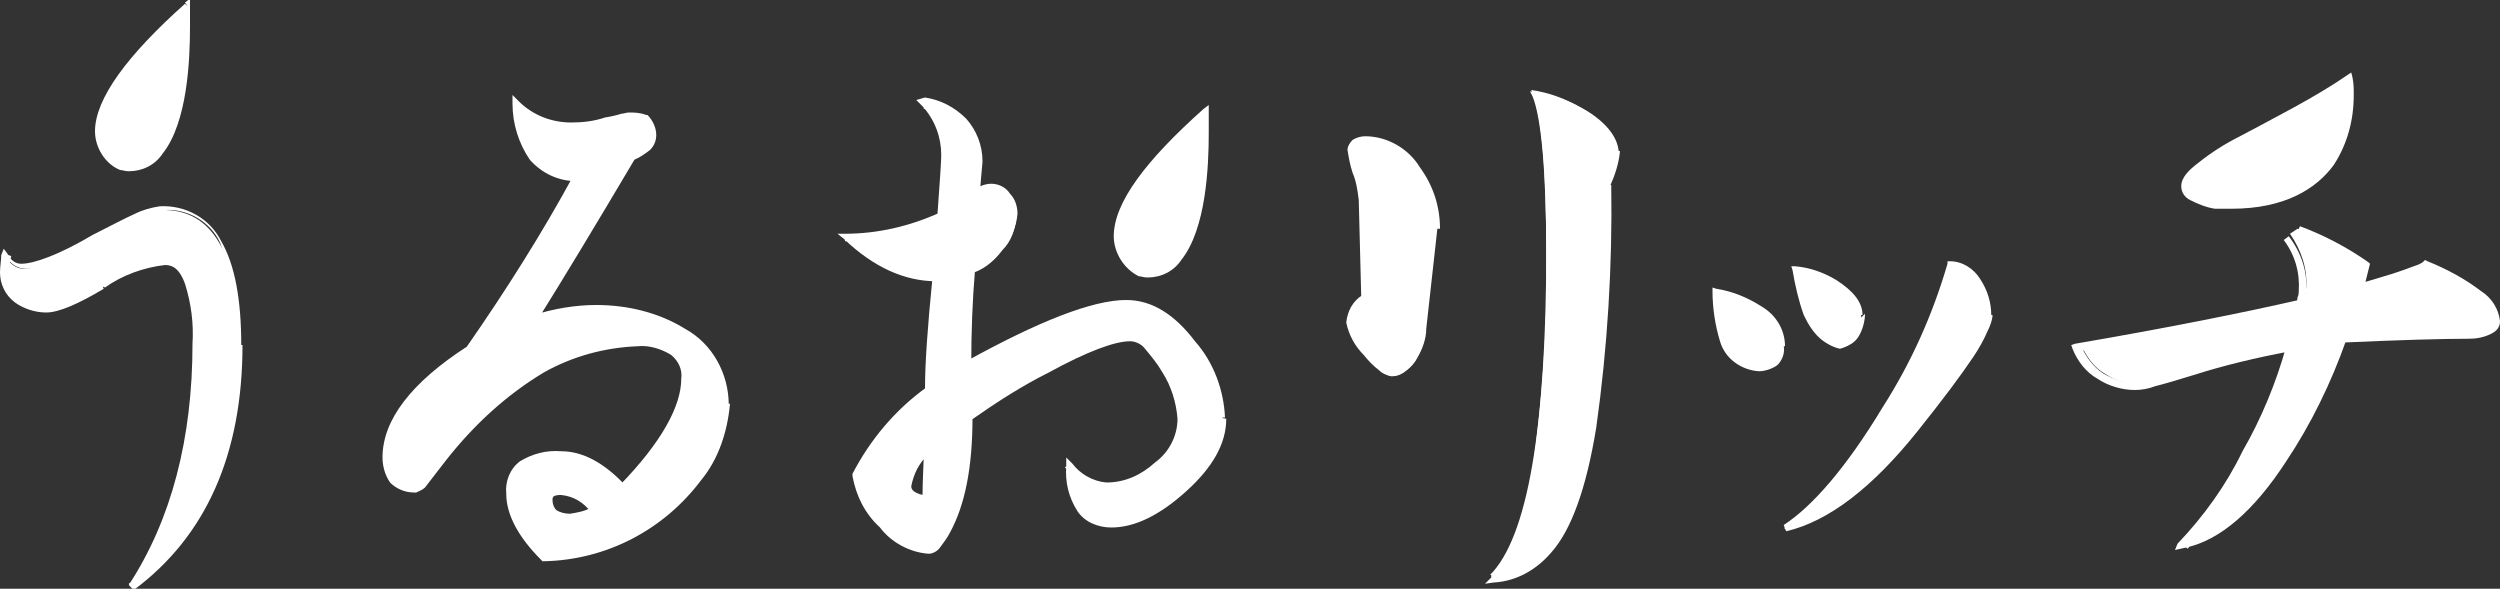
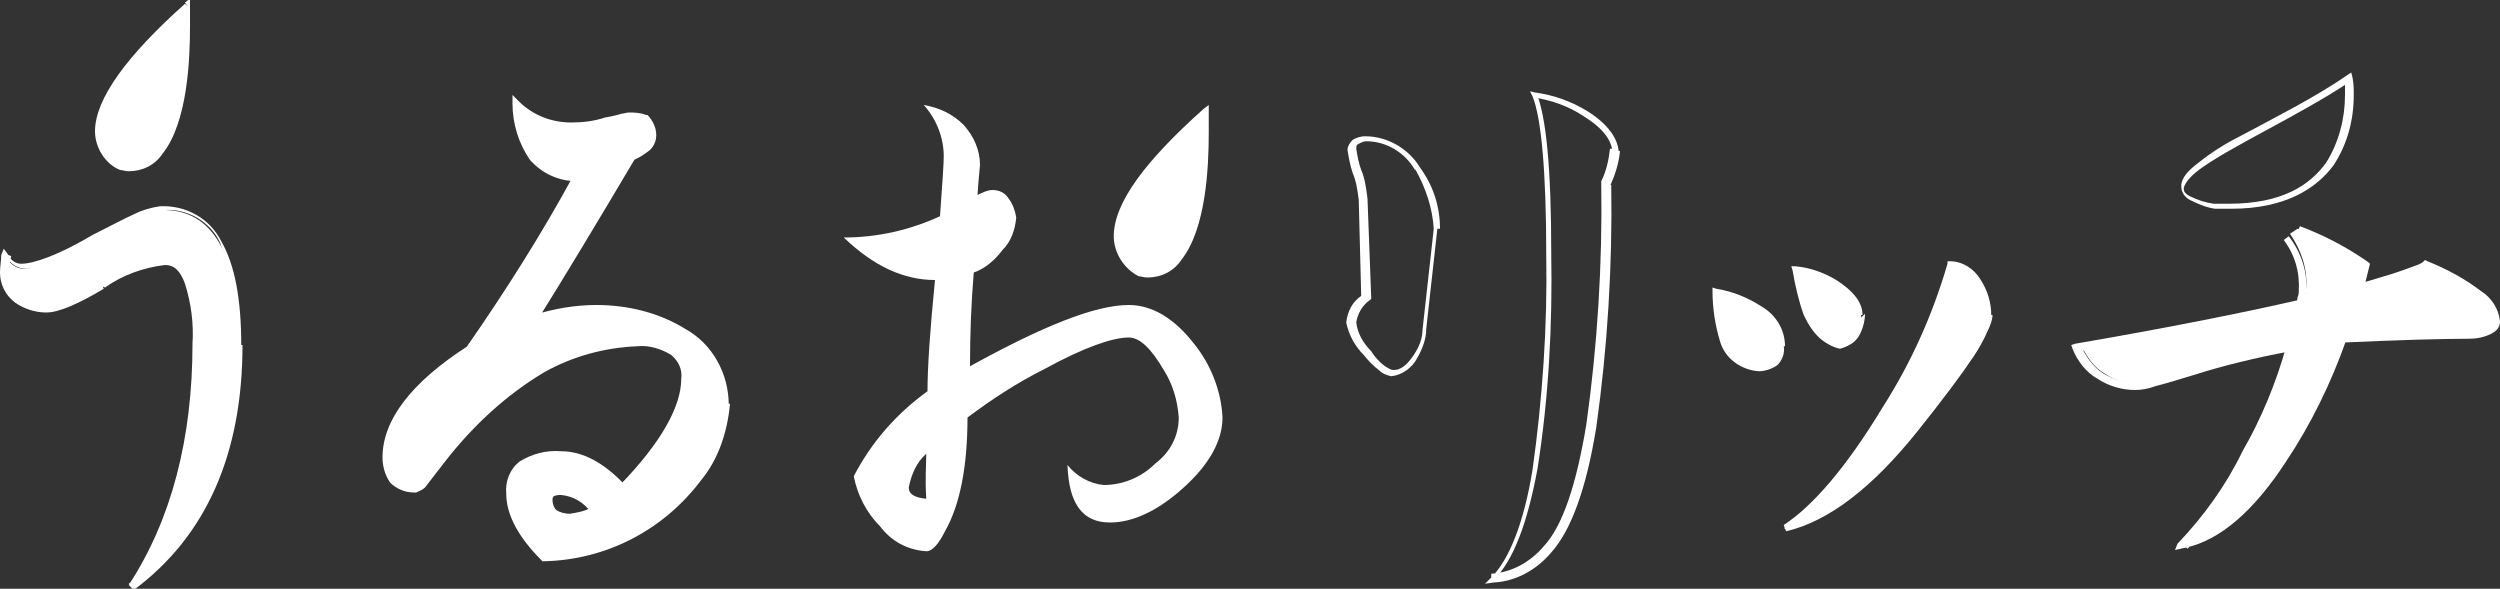
<svg xmlns="http://www.w3.org/2000/svg" xmlns:xlink="http://www.w3.org/1999/xlink" version="1.1" id="レイヤー_1" x="0px" y="0px" viewBox="0 0 200 47.1" style="enable-background:new 0 0 200 47.1;" xml:space="preserve">
  <rect x="0" y="0" width="200" height="47.1" fill="#333333" stroke="none" />
  <style type="text/css">
	.st0{clip-path:url(#SVGID_00000150794768825348247630000009799410553902734483_);}
	.st1{fill:#FFFFFF;}
</style>
  <g>
    <g>
      <defs>
        <rect id="SVGID_1_" width="200" height="47.1" />
      </defs>
      <clipPath id="SVGID_00000119838962437595493130000018371792980923097230_">
        <use xlink:href="#SVGID_1_" style="overflow:visible;" />
      </clipPath>
      <g id="グループ_709" style="clip-path:url(#SVGID_00000119838962437595493130000018371792980923097230_);">
        <path id="パス_1223" class="st1" d="M19.1,27.6c0,8.6-2.9,15.1-8.6,19.4c3.4-5.3,5.2-11.8,5.2-19.5c0-4.3-0.8-6.5-2.5-6.5     c-1.8,0.2-3.5,0.8-4.9,1.9c-2.1,1.3-3.6,1.9-4.5,1.9c-0.9,0-1.7-0.3-2.4-0.8c-0.7-0.5-1.1-1.3-1.1-2.2c0-0.4,0.1-0.9,0.2-1.2     c0.3,0.5,0.8,0.9,1.4,0.9c1.1,0,3.1-0.8,5.8-2.4c2.7-1.5,4.4-2.3,5.2-2.3C17,16.7,19.1,20.3,19.1,27.6" />
        <path id="パス_1224" class="st1" d="M18.8,27.6c0,8.6-2.8,14.9-8.5,19.1l0.2,0.2l0.2,0.1c3.5-5.4,5.2-11.9,5.2-19.6     c0.1-1.7-0.1-3.4-0.6-5c-0.2-1-1.1-1.7-2.1-1.8c-1.3,0-2.9,0.6-5,1.9l0,0l0,0c-2.1,1.3-3.6,1.9-4.4,1.9c-0.8,0-1.6-0.2-2.2-0.7     l0,0l0,0c-0.6-0.4-1-1.2-0.9-2c0-0.4,0.1-0.8,0.2-1.2l-0.2-0.1l-0.2,0.1c0.3,0.6,0.9,1,1.6,1c1.2,0,3.2-0.8,6-2.4l0,0     c1.3-0.8,2.5-1.3,3.3-1.7c0.6-0.3,1.2-0.5,1.8-0.6c1.8-0.1,3.6,0.9,4.4,2.6C18.3,21.3,18.8,24,18.8,27.6l0.5,0     c0-3.6-0.5-6.4-1.6-8.3c-0.9-1.8-2.8-2.9-4.9-2.8c-0.7,0.1-1.4,0.3-2,0.6c-0.9,0.4-2,1-3.4,1.7c-2.7,1.6-4.7,2.3-5.7,2.3     c-0.4,0-0.8-0.2-1.1-0.8l-0.3-0.4l-0.2,0.5C0.1,20.8,0,21.3,0,21.8c0,0.9,0.4,1.8,1.2,2.4l0.2-0.2l-0.2,0.2     C1.9,24.7,2.8,25,3.7,25c1,0,2.6-0.7,4.6-1.9l-0.1-0.2L8.4,23c1.4-1,3.1-1.6,4.8-1.8c0.7,0,1.2,0.4,1.6,1.5     c0.5,1.6,0.7,3.2,0.6,4.8c0,7.6-1.7,14.1-5.1,19.3l0.4,0.4c5.8-4.3,8.7-10.9,8.7-19.6L18.8,27.6z" />
        <path id="パス_1225" class="st1" d="M15,0.5C8,6.6,5.9,11.3,9.7,13.5C15.8,14.5,15,0.5,15,0.5" />
        <path id="パス_1226" class="st1" d="M15,0.5l-0.2-0.2c-4.6,4.1-7.2,7.6-7.2,10.2c0,1.3,0.8,2.6,2,3.1l0,0l0,0     c0.2,0,0.4,0.1,0.7,0.1c1.1,0,2.1-0.5,2.7-1.4c2-2.5,2.2-7.5,2.2-10.2c0-1,0-1.7,0-1.7l0-0.5l-0.4,0.3L15,0.5l-0.3,0     c0,0,0,0.7,0,1.7c0,2.3-0.2,4.6-0.8,6.9c-0.2,1.1-0.7,2.1-1.4,2.9c-0.5,0.7-1.4,1.2-2.3,1.2c-0.2,0-0.4,0-0.6-0.1l0,0.3l0.1-0.2     c-1-0.5-1.7-1.5-1.7-2.7c0-2.3,2.4-5.8,7-9.8L15,0.5l-0.3,0L15,0.5z" />
        <path id="パス_1227" class="st1" d="M58.1,32.4c-0.1,2.2-0.9,4.2-2.2,5.9c-2.9,3.9-7.5,6.3-12.4,6.4c-1.8-1.8-2.7-3.5-2.7-5.1     c0-2.1,1.4-3.2,4.2-3.2c1.6,0,3.2,0.9,4.9,2.6c3.3-3.5,5-6.4,5-8.7c0-1.9-1.3-2.9-3.8-2.9c-2.7,0.1-5.3,0.8-7.6,2.2     c-3.1,1.8-5.7,4.2-7.9,7.1c-0.4,0.5-0.9,1.2-1.7,2.2c-0.2,0.1-0.4,0.3-0.7,0.3c-1.2,0-2.2-0.9-2.3-2.2c0-0.1,0-0.3,0-0.4     c0-2.9,2.2-5.8,6.7-8.7c3.2-4.6,6-9.3,8.6-13.8c-3.1-0.1-4.8-2.1-5-5.9c1.2,1.2,2.7,1.8,4.4,1.8c0.9,0,1.9-0.2,2.8-0.4     c0.6-0.2,1.2-0.3,1.9-0.5c0.5,0,0.9,0.1,1.4,0.2c0.4,0.4,0.6,0.9,0.7,1.4c0,0.7-0.5,1.3-1.6,1.8c-3.2,5.4-5.8,9.8-7.8,12.9     c1.6-0.5,3.2-0.8,4.9-0.8c2.4,0,4.8,0.6,6.9,1.9C56.8,27.7,58.1,30,58.1,32.4 M47.4,40.8c-0.6-0.8-1.5-1.4-2.6-1.5     c-0.6,0-1,0.2-1,0.7c0,0.9,0.6,1.3,1.7,1.3C46.2,41.2,46.9,41.1,47.4,40.8" />
        <path id="パス_1228" class="st1" d="M57.8,32.4c-0.1,2.1-0.9,4.1-2.2,5.8l0.2,0.1l-0.2-0.2c-2.9,3.9-7.4,6.2-12.2,6.3l0,0.3     l0.2-0.2c-1.8-1.7-2.6-3.4-2.6-4.9c-0.1-0.8,0.3-1.6,0.9-2.2c0.9-0.6,1.9-0.8,3-0.7c1.5,0,3,0.8,4.7,2.5l0.2,0.2l0.2-0.2     c3.4-3.5,5.1-6.5,5.1-8.9c0.1-0.9-0.3-1.8-1.1-2.4c-0.9-0.6-2-0.8-3-0.8c-2.7,0.1-5.4,0.8-7.7,2.2c-3.1,1.9-5.8,4.3-8,7.1l0,0     l0,0c-0.4,0.5-1,1.2-1.7,2.2l0.2,0.2l-0.2-0.2c-0.2,0.1-0.4,0.2-0.6,0.3l0.1,0.2l0-0.3c-0.6,0-1.1-0.2-1.5-0.6     c-0.4-0.5-0.5-1.1-0.5-1.7c0-2.7,2.1-5.6,6.6-8.5l0,0l0,0c3.2-4.7,6-9.3,8.6-13.9l0.2-0.4l-0.4,0c-1.3,0-2.5-0.5-3.4-1.5     c-0.9-1.2-1.3-2.7-1.3-4.2l-0.3,0L41,8.4c1.2,1.2,2.8,1.9,4.5,1.8c1,0,1.9-0.2,2.8-0.5l0,0c0.6-0.1,1-0.3,1.3-0.3     c0.2,0,0.3-0.1,0.4-0.1l0.1,0h0c0.4,0,0.9,0.1,1.3,0.2l0.1-0.2l-0.2,0.2c0.4,0.3,0.6,0.8,0.6,1.2c0,0.3-0.1,0.6-0.3,0.8     c-0.3,0.3-0.7,0.5-1.1,0.7l-0.1,0l0,0.1c-3.2,5.4-5.8,9.8-7.8,12.9l-0.4,0.6l0.7-0.2c1.6-0.5,3.2-0.7,4.8-0.7     c2.4,0,4.7,0.6,6.8,1.8l0.1-0.2l-0.1,0.2C56.5,27.9,57.8,30.1,57.8,32.4l0.5,0c0-2.5-1.3-4.9-3.5-6.1l0,0l0,0     c-2.1-1.3-4.6-1.9-7.1-1.9c-1.7,0-3.4,0.3-5,0.8l0.1,0.3l0.2,0.1c2-3.2,4.6-7.5,7.8-12.9l-0.2-0.1l0.1,0.2     c0.5-0.2,0.9-0.5,1.3-0.8c0.3-0.3,0.5-0.7,0.5-1.2c0-0.6-0.3-1.2-0.7-1.6l0,0l-0.1,0c-0.5-0.2-1-0.2-1.4-0.2     c-0.2,0-0.4,0.1-0.6,0.1c-0.3,0.1-0.7,0.2-1.3,0.3l0.1,0.3l-0.1-0.3c-0.9,0.3-1.8,0.4-2.7,0.4c-1.6,0-3.1-0.6-4.2-1.7l-0.5-0.5     l0,0.7c0,1.6,0.5,3.2,1.4,4.5c1,1.1,2.3,1.7,3.8,1.7l0-0.3L45.9,14c-2.5,4.6-5.4,9.2-8.6,13.8l0.2,0.1l-0.1-0.2     c-4.5,2.9-6.8,5.9-6.8,8.9c0,0.7,0.2,1.4,0.6,2c0.5,0.5,1.2,0.8,1.9,0.8h0.1l0.1,0c0.2-0.1,0.5-0.2,0.7-0.4l0,0l0,0     c0.7-0.9,1.3-1.7,1.7-2.2l-0.2-0.2l0.2,0.2c2.2-2.8,4.8-5.2,7.8-7l0,0l0,0c2.3-1.3,4.9-2,7.5-2.1c0.9-0.1,1.9,0.2,2.7,0.7     c0.6,0.5,0.9,1.2,0.8,1.9c0,2.2-1.6,5.1-4.9,8.5l0.2,0.2l0.2-0.2c-1.7-1.8-3.4-2.7-5.1-2.7c-1.2-0.1-2.3,0.2-3.3,0.8     c-0.8,0.6-1.2,1.6-1.1,2.6c0,1.7,1,3.5,2.8,5.3l0.1,0.1l0.1,0c5-0.1,9.6-2.5,12.6-6.5v0c1.4-1.7,2.1-3.9,2.3-6.1H57.8z      M47.4,40.8l0.2-0.2c-0.6-0.9-1.7-1.5-2.8-1.5c-0.3,0-0.6,0.1-0.9,0.2c-0.2,0.2-0.4,0.4-0.3,0.7c0,0.5,0.2,0.9,0.5,1.2     c0.4,0.3,0.9,0.4,1.4,0.4c0.7,0,1.3-0.2,1.9-0.5l0.3-0.1l-0.2-0.3L47.4,40.8l-0.1-0.2c-0.5,0.3-1.1,0.4-1.7,0.5     c-0.4,0-0.8-0.1-1.1-0.3c-0.2-0.2-0.3-0.5-0.3-0.8c0-0.1,0-0.2,0.1-0.3c0.2-0.1,0.4-0.1,0.6-0.1c1,0.1,1.8,0.6,2.4,1.4L47.4,40.8     l-0.1-0.2L47.4,40.8z" />
        <path id="パス_1229" class="st1" d="M97.8,33.4c0,1.8-1,3.7-3.1,5.6c-2.1,1.9-4.1,2.8-5.9,2.8c-2.2,0-3.3-1.5-3.4-4.6     c0.7,0.9,1.8,1.5,2.9,1.6c1.5,0,3-0.6,4.1-1.7c1.2-0.9,1.9-2.2,1.9-3.7c-0.1-1.4-0.5-2.7-1.2-3.8c-1-1.7-1.9-2.6-2.8-2.6     c-1.3,0-3.6,0.8-6.7,2.5c-2.2,1.1-4.2,2.4-6.2,3.9c0,3.9-0.6,7-1.8,9.1c-0.5,1-1,1.6-1.5,1.6c-1.5-0.1-2.8-0.8-3.7-2     c-1.1-1.1-1.8-2.5-2.1-4c1.4-2.7,3.4-5,5.9-6.8c0-1.9,0.2-4.9,0.6-8.9c-2.5,0-4.9-1.1-7.3-3.4c2.7,0,5.3-0.6,7.7-1.7     c0.2-2.7,0.3-4.3,0.3-4.8c0-1.5-0.6-3-1.6-4.1c1.2,0.2,2.3,0.7,3.2,1.6c0.8,0.9,1.3,2,1.3,3.2c0,0.1-0.1,0.9-0.2,2.4     c0.4-0.2,0.8-0.4,1.2-0.4c0.5,0,1,0.2,1.3,0.7c0.3,0.4,0.5,0.9,0.6,1.5c-0.1,1-0.4,1.9-1.1,2.6c-0.6,0.8-1.4,1.5-2.3,1.8     c-0.2,2.4-0.3,4.9-0.3,7.5c5.8-3.2,10-4.9,12.7-4.9c1.9,0,3.7,1.1,5.3,3.2C96.8,29.1,97.7,31.2,97.8,33.4 M74.1,36.3     C73.3,37,72.9,38,72.7,39c0,0.5,0.4,0.8,1.4,0.9C74,38.3,74.1,37.1,74.1,36.3" />
-         <path id="パス_1230" class="st1" d="M97.5,33.4c0,1.7-1,3.5-3,5.4l0.2,0.2l-0.2-0.2c-2.1,1.8-4,2.7-5.7,2.7     c-0.9,0.1-1.8-0.3-2.3-1c-0.6-1-0.9-2.1-0.8-3.3h-0.3l-0.2,0.2c0.8,1,1.9,1.6,3.1,1.7c1.6,0,3.1-0.6,4.2-1.7l0,0l0,0     c1.2-0.9,1.9-2.4,2-3.9c-0.1-1.4-0.5-2.8-1.3-3.9l0,0c-0.4-0.7-0.9-1.4-1.5-2c-0.4-0.4-0.9-0.7-1.5-0.7c-1.4,0-3.7,0.9-6.8,2.5     c-2.2,1.1-4.3,2.4-6.3,3.9l-0.1,0.1v0.1c0,3.9-0.6,6.9-1.7,9l0,0l0,0c-0.2,0.4-0.4,0.8-0.7,1.1c-0.2,0.2-0.4,0.3-0.5,0.3     c-1.4-0.1-2.7-0.8-3.5-1.9l0,0l0,0c-1.1-1-1.8-2.4-2-3.8l-0.3,0l0.2,0.1c1.4-2.6,3.4-4.9,5.8-6.7l0.1-0.1v-0.1     c0-1.9,0.2-4.9,0.6-8.9l0-0.3h-0.3c-2.4,0-4.7-1.1-7.1-3.3L67.6,19v0.3c2.7,0,5.4-0.6,7.8-1.7l0.1-0.1l0-0.2     c0.2-2.7,0.3-4.3,0.3-4.8c0-1.6-0.6-3.1-1.7-4.3l-0.2,0.2l0,0.3c1.1,0.2,2.2,0.7,3,1.5l0.2-0.2l-0.2,0.2c0.8,0.8,1.2,1.9,1.2,3     c0,0.1-0.1,0.9-0.2,2.3l0,0.5l0.4-0.2c0.3-0.2,0.7-0.3,1.1-0.4c0.4,0,0.8,0.2,1,0.6l0.2-0.2L80.5,16c0.3,0.4,0.5,0.8,0.5,1.3     c-0.1,0.9-0.4,1.8-1,2.4v0l0,0c-0.5,0.8-1.3,1.4-2.2,1.7l-0.2,0.1l0,0.2c-0.2,2.4-0.3,4.9-0.4,7.5l0,0.4l0.4-0.2     c5.8-3.2,10-4.8,12.6-4.8c1.8,0,3.5,1,5.1,3.1l0,0l0,0C96.6,29.3,97.4,31.3,97.5,33.4H98c-0.1-2.2-0.9-4.4-2.4-6.1l-0.2,0.2     l0.2-0.2c-1.6-2.1-3.4-3.3-5.5-3.3c-2.7,0-7,1.7-12.8,4.9l0.1,0.2h0.3c0-2.6,0.1-5.1,0.3-7.5l-0.3,0l0.1,0.2c1-0.4,1.8-1,2.4-1.9     l-0.2-0.2l0.2,0.2c0.7-0.8,1.1-1.7,1.2-2.8c0-0.6-0.2-1.2-0.6-1.6l0,0c-0.3-0.5-0.9-0.8-1.5-0.8c-0.5,0-0.9,0.2-1.3,0.4l0.1,0.2     l0.3,0c0.1-1.4,0.2-2.2,0.2-2.4c0-1.3-0.5-2.5-1.3-3.4l0,0c-0.9-0.9-2-1.5-3.3-1.7L73.3,8l0.5,0.5c1,1.1,1.5,2.5,1.5,3.9     c0,0.4-0.1,2-0.3,4.7l0.3,0L75.2,17c-2.4,1.1-5,1.7-7.6,1.7l-0.6,0l0.5,0.4c2.4,2.3,4.9,3.4,7.4,3.4v-0.3l-0.3,0     c-0.4,4-0.6,6.9-0.6,8.9h0.3L74.1,31c-2.5,1.8-4.5,4.2-5.9,6.9l0,0.1l0,0.1c0.3,1.6,1,3,2.2,4.1l0.2-0.2l-0.2,0.2     c0.9,1.2,2.4,2,3.9,2.1c0.3,0,0.7-0.2,0.9-0.5c0.3-0.4,0.6-0.8,0.8-1.2l-0.2-0.1l0.2,0.1c1.2-2.2,1.8-5.2,1.8-9.2h-0.3l0.2,0.2     c2-1.4,4-2.7,6.2-3.8l0,0c3.1-1.7,5.3-2.5,6.5-2.5c0.4,0,0.9,0.2,1.2,0.6c0.5,0.6,1,1.2,1.4,1.9l0,0c0.7,1.1,1.1,2.4,1.2,3.7     c0,1.4-0.7,2.7-1.8,3.5l0,0l0,0c-1.1,1-2.4,1.6-3.9,1.6c-1.1-0.1-2.1-0.7-2.7-1.5l-0.5-0.5v0.7c-0.1,1.3,0.2,2.5,0.9,3.6     c0.6,0.9,1.7,1.3,2.7,1.3c1.9,0,3.9-1,6-2.9l0,0l0,0c2.1-1.9,3.2-3.8,3.2-5.8L97.5,33.4z M73.9,36.2c-0.8,0.8-1.3,1.7-1.5,2.8     c0,0.3,0.2,0.6,0.5,0.8c0.3,0.2,0.7,0.3,1.1,0.3l0.3,0v-0.3c0-1.6,0-2.8,0.1-3.5l-0.5,0c0,0.8-0.1,2-0.1,3.6H74l0-0.3     c-0.3,0-0.6-0.1-0.9-0.3c-0.1-0.1-0.2-0.2-0.2-0.4c0.2-1,0.6-1.8,1.3-2.5L73.9,36.2z" />
        <path id="パス_1231" class="st1" d="M96.5,8.9c-6.9,6-9.1,10.8-5.3,12.9C97.3,22.8,96.5,8.9,96.5,8.9" />
        <path id="パス_1232" class="st1" d="M96.5,8.9l-0.2-0.2c-4.6,4.1-7.2,7.5-7.2,10.2c0,1.3,0.8,2.6,2,3.2l0,0l0,0     c0.2,0,0.4,0.1,0.7,0.1c1.1,0,2.1-0.5,2.7-1.4c2-2.5,2.2-7.5,2.2-10.2c0-1.1,0-1.7,0-1.7l0-0.5l-0.4,0.3L96.5,8.9l-0.3,0     c0,0,0,0.7,0,1.7c0,2.3-0.2,4.6-0.8,6.9c-0.2,1.1-0.7,2.1-1.4,2.9c-0.5,0.7-1.4,1.2-2.3,1.2c-0.2,0-0.4,0-0.6,0l0,0.3l0.1-0.2     c-1-0.5-1.7-1.5-1.7-2.7c0-2.3,2.4-5.8,7-9.8L96.5,8.9l-0.3,0L96.5,8.9z" />
-         <path id="パス_1233" class="st1" d="M114.9,18.4l-0.9,8.1c0,0.8-0.3,1.5-0.7,2.2c-0.6,0.9-1.2,1.4-1.9,1.4     c-0.5,0-1.1-0.5-2-1.6c-0.7-0.7-1.1-1.5-1.3-2.5c0.1-0.8,0.5-1.6,1.2-2l-0.2-7.8c-0.1-0.8-0.2-1.5-0.5-2.3     c-0.2-0.6-0.3-1.2-0.4-1.8c0-0.6,0.4-0.9,1.1-0.9c1.7,0,3.3,0.9,4.2,2.4C114.4,15,114.9,16.7,114.9,18.4 M129.1,11.9     c-0.1,0.9-0.3,1.8-0.8,2.7c0,16-1.6,25.8-4.7,29.1c-1.1,1.3-2.7,2.2-4.4,2.3c3-3,4.5-11.7,4.5-26c0-6.8-0.4-11-1.2-12.8     c1.4,0.2,2.8,0.7,4.1,1.5C128.3,9.7,129.1,10.8,129.1,11.9" />
        <path id="パス_1234" class="st1" d="M114.7,18.3l-0.9,8.1v0c0,0.7-0.3,1.4-0.7,2l0.2,0.1l-0.2-0.1c-0.6,0.9-1.1,1.2-1.6,1.2     c-0.3,0-0.5-0.2-0.7-0.3c-0.4-0.3-0.8-0.7-1.1-1.2l-0.2,0.2l0.2-0.2c-0.6-0.6-1.1-1.4-1.2-2.3c0.1-0.7,0.5-1.4,1.1-1.8l0.1-0.1     l-0.3-8l0,0c-0.1-0.8-0.2-1.6-0.5-2.3l-0.2,0.1l0.2-0.1c-0.2-0.5-0.3-1.1-0.4-1.7c0-0.2,0-0.3,0.2-0.4c0.2-0.1,0.4-0.2,0.6-0.2     c1.6,0,3.1,0.9,3.9,2.3l0.2-0.2l-0.2,0.1C114.1,15.1,114.6,16.7,114.7,18.3l0.5,0c0-1.7-0.5-3.4-1.6-4.9l0,0l0,0     c-0.9-1.5-2.6-2.5-4.4-2.5c-0.3,0-0.7,0.1-1,0.3c-0.2,0.2-0.4,0.5-0.4,0.8c0.1,0.6,0.2,1.2,0.4,1.8v0c0.3,0.7,0.4,1.4,0.5,2.2     l0.3,0l-0.3,0l0.2,7.8l0.3,0l-0.2-0.2c-0.8,0.5-1.2,1.3-1.3,2.2c0.2,1,0.7,1.9,1.4,2.6l0,0l0,0c0.4,0.5,0.8,0.9,1.2,1.2     c0.3,0.3,0.6,0.4,1,0.5c0.9-0.1,1.7-0.7,2.1-1.5l0,0l0,0c0.4-0.7,0.7-1.5,0.7-2.3l-0.3,0l0.3,0l0.9-8.1L114.7,18.3z M129.1,11.9     h-0.3c-0.1,0.9-0.3,1.8-0.7,2.6l0,0.1v0.1c0.1,6.4-0.3,12.9-1.2,19.3c-0.8,4.8-1.9,8.1-3.4,9.7v0l0,0c-1.1,1.3-2.6,2.1-4.2,2.2     l0,0.3l0.2,0.2c1.6-1.6,2.7-4.6,3.5-8.9c0.9-5.7,1.2-11.5,1.1-17.2c0-6.8-0.4-11-1.2-12.9l-0.2,0.1l0,0.3c1.4,0.2,2.8,0.7,4,1.5     l0.1-0.2l-0.1,0.2c1.6,1,2.3,2,2.3,3h0.5c0-1.2-0.9-2.4-2.5-3.4l0,0l0,0c-1.3-0.8-2.7-1.3-4.2-1.5l-0.4-0.1l0.2,0.4     c0.7,1.7,1.1,6,1.1,12.7c0.1,5.7-0.3,11.5-1.1,17.2c-0.7,4.3-1.9,7.2-3.3,8.6l-0.5,0.5l0.7-0.1c1.8-0.1,3.4-1,4.6-2.4l-0.2-0.2     l0.2,0.2c1.6-1.8,2.8-5.1,3.6-10c0.9-6.4,1.3-12.9,1.2-19.4h-0.3l0.2,0.1c0.4-0.9,0.7-1.8,0.8-2.8L129.1,11.9z" />
        <path id="パス_1235" class="st1" d="M142.6,27.7c0.1,0.8-0.5,1.6-1.3,1.8c-0.1,0-0.3,0-0.4,0c-1.3,0-2.5-0.9-2.9-2.2     c-0.4-1.2-0.6-2.5-0.6-3.9c1.2,0.2,2.4,0.7,3.5,1.3C141.9,25.3,142.5,26.5,142.6,27.7 M159.1,25.2c0,1.1-2,4.2-6,9.2     c-3.6,4.4-7.1,7.1-10.4,7.9c2.4-1.6,5.1-4.8,8-9.5c2.3-3.6,4.1-7.4,5.3-11.5c0.9,0,1.7,0.5,2.2,1.3     C158.8,23.2,159.1,24.2,159.1,25.2 M148.9,25.4c0.2,1.1-0.5,2.2-1.7,2.5c-1-0.2-1.9-1-2.6-2.5c-0.4-1.2-0.7-2.4-0.9-3.6     c1.1,0.1,2.2,0.5,3.2,1.1C148.2,23.6,148.9,24.5,148.9,25.4" />
        <path id="パス_1236" class="st1" d="M142.3,27.7c0.1,0.7-0.4,1.4-1.1,1.5c-0.1,0-0.3,0-0.4,0c-1.2,0-2-0.6-2.6-2l-0.2,0.1     l0.2-0.1c-0.4-1.2-0.6-2.5-0.6-3.8h-0.3l0,0.3c1.2,0.2,2.3,0.6,3.4,1.3l0.1-0.2l-0.2,0.2C141.6,25.5,142.3,26.5,142.3,27.7h0.5     c0-1.3-0.7-2.5-1.9-3.2l0,0l0,0c-1.1-0.7-2.3-1.2-3.6-1.4l-0.3-0.1v0.3c0,1.3,0.2,2.7,0.6,4v0l0,0c0.4,1.4,1.7,2.3,3.1,2.4     c0.5,0,1.1-0.2,1.5-0.5c0.4-0.4,0.6-1,0.5-1.5L142.3,27.7z M158.8,25.2c0,0.4-0.2,0.8-0.3,1.1c-1.6,2.8-3.5,5.5-5.6,7.9l0.2,0.2     l-0.2-0.2c-3.6,4.4-7,7-10.2,7.8l0.1,0.3l0.1,0.2c2.5-1.6,5.1-4.8,8.1-9.6c2.3-3.6,4.1-7.5,5.3-11.6l-0.3-0.1v0.3     c0.8,0,1.6,0.5,2,1.2l0.2-0.2l-0.2,0.1C158.5,23.4,158.8,24.3,158.8,25.2l0.5,0c0-1-0.3-2-0.9-2.9l0,0l0,0     c-0.5-0.8-1.4-1.4-2.4-1.4h-0.2l0,0.2c-1.2,4.1-2.9,7.9-5.2,11.5l0,0c-2.9,4.8-5.6,7.9-7.9,9.4l0.2,0.5c3.4-0.8,6.9-3.5,10.5-8     l0,0c2-2.5,3.5-4.5,4.5-6c0.4-0.6,0.8-1.3,1.1-2c0.2-0.4,0.4-0.9,0.4-1.3L158.8,25.2z M148.9,25.4h-0.3c0,0.5-0.1,1-0.4,1.5     c-0.3,0.4-0.6,0.6-1.1,0.7l0.1,0.2l0-0.3c-0.9-0.2-1.7-0.9-2.4-2.3l-0.2,0.1l0.2-0.1c-0.4-1.2-0.7-2.4-0.9-3.6l-0.3,0l0,0.3     c1.1,0.1,2.1,0.5,3.1,1l0.1-0.2l-0.1,0.2c1.3,0.8,1.8,1.6,1.8,2.3h0.5c0-1-0.7-1.9-2.1-2.8h0h0c-1-0.6-2.1-1-3.3-1.1l-0.3,0     l0.1,0.3c0.2,1.2,0.5,2.5,0.9,3.6v0v0c0.7,1.5,1.6,2.4,2.8,2.6l0.1,0l0.1,0c0.6-0.1,1.1-0.4,1.4-0.9c0.3-0.5,0.5-1.2,0.5-1.8     L148.9,25.4z" />
        <path id="パス_1237" class="st1" d="M183.8,18.3c1.9,0.7,3.8,1.7,5.5,2.9l-0.5,1.9c1.1-0.3,2-0.6,2.7-0.8     c0.9-0.2,1.8-0.5,2.6-1.1c3.8,1.6,5.7,3.1,5.7,4.5c0,0.6-0.8,1-2.3,1.1c-2.2,0-5.5,0.1-10,0.3c-1.2,3.4-2.8,6.7-4.8,9.7     c-2.6,4-5.2,6.3-7.8,6.8c2.1-2.2,3.9-4.7,5.2-7.4c1.5-2.7,2.7-5.5,3.5-8.5c-2.6,0.5-5.2,1.1-7.7,1.9c-1.5,0.5-3,0.9-4.6,1.2     c-1,0-2-0.3-2.9-0.9c-0.9-0.5-1.5-1.4-1.9-2.3c7.6-1.3,13.5-2.5,17.9-3.5c0-0.2,0-0.3,0-0.5c0-0.3,0.1-0.5,0.1-0.6     c0.1-1.5-0.4-3-1.3-4.3" />
        <path id="パス_1238" class="st1" d="M183.8,18.5c1.9,0.7,3.7,1.7,5.4,2.9l0.1-0.2l-0.2-0.1l-0.6,2.3l0.4-0.1     c1.1-0.3,2-0.6,2.7-0.9l-0.1-0.2l0.1,0.3c0.6-0.2,1.2-0.4,1.7-0.6c0.3-0.1,0.7-0.3,0.9-0.5l-0.2-0.2l-0.1,0.2     c1.5,0.6,2.9,1.4,4.2,2.3c0.9,0.7,1.3,1.4,1.3,2c0,0.2-0.1,0.3-0.4,0.5c-0.5,0.2-1.1,0.3-1.6,0.3l0,0.3v-0.3     c-2.2,0-5.5,0.2-10,0.4l-0.2,0l-0.1,0.2c-1.2,3.4-2.8,6.6-4.7,9.6l0,0c-2.6,4-5.2,6.2-7.7,6.7l0.1,0.3l0.2,0.2     c2.1-2.2,3.9-4.7,5.3-7.5l0,0l0,0c1.5-2.7,2.7-5.6,3.5-8.5l0.1-0.4l-0.4,0.1c-2.6,0.5-5.2,1.1-7.8,1.9l0.1,0.2l-0.1-0.2     c-1.3,0.4-2.3,0.7-3.1,0.9c-0.5,0.1-1,0.2-1.5,0.3c-1,0-1.9-0.3-2.8-0.8l-0.1,0.2l0.1-0.2c-0.8-0.5-1.4-1.3-1.8-2.2l-0.2,0.1     l0,0.3c7.6-1.3,13.5-2.5,17.9-3.5l0.2,0v-0.2c0-0.2,0-0.3,0-0.5v0c0-0.2,0-0.4,0.1-0.6c0.1-1.6-0.4-3.1-1.4-4.4l-0.4,0.3     c0.9,1.2,1.3,2.6,1.2,4.1c0,0.1,0,0.3-0.1,0.5l0.3,0l-0.3,0c0,0.2-0.1,0.4-0.1,0.5h0.3l-0.1-0.3c-4.4,1-10.3,2.2-17.9,3.5     l-0.3,0.1l0.1,0.3c0.4,1,1.1,1.9,2,2.4l0,0l0,0c0.9,0.6,2,0.9,3,0.9c0.5,0,1.1-0.1,1.6-0.3c0.8-0.2,1.8-0.5,3.1-0.9h0l0,0     c2.5-0.8,5.1-1.4,7.7-1.9l0-0.3l-0.3-0.1c-0.8,2.9-2,5.8-3.5,8.4l0.2,0.1l-0.2-0.1c-1.3,2.7-3.1,5.2-5.2,7.4L174,44l0.9-0.2     c2.7-0.6,5.4-2.9,8-6.9l0,0c2-3,3.6-6.3,4.8-9.7l-0.2-0.1l0,0.3c4.4-0.2,7.8-0.3,10-0.3h0c0.6,0,1.2-0.1,1.8-0.4     c0.4-0.2,0.7-0.5,0.7-1c-0.1-1-0.7-1.9-1.5-2.4c-1.3-1-2.8-1.8-4.3-2.4l-0.2-0.1l-0.1,0.1c-0.2,0.2-0.5,0.3-0.8,0.4     c-0.5,0.2-1.1,0.4-1.7,0.6h0h0c-0.7,0.2-1.6,0.5-2.7,0.8l0.1,0.3l0.3,0.1l0.5-2l-0.1-0.1c-1.7-1.2-3.6-2.2-5.5-2.9L183.8,18.5z" />
-         <path id="パス_1239" class="st1" d="M187.9,6.3c-7,4.7-18.4,8.5-10.7,10.2C189.7,17.3,187.9,6.3,187.9,6.3" />
+         <path id="パス_1239" class="st1" d="M187.9,6.3C189.7,17.3,187.9,6.3,187.9,6.3" />
        <path id="パス_1240" class="st1" d="M187.9,6.3L187.8,6c-2.6,1.8-6,3.5-8.6,4.9c-1.2,0.6-2.3,1.3-3.3,2.1     c-0.8,0.6-1.4,1.2-1.4,1.9c0,0.5,0.3,0.9,0.7,1.1c0.6,0.3,1.3,0.6,2,0.7h0h0c0.4,0,0.9,0,1.3,0c4.3,0,6.8-1.6,8.2-3.5     c1.1-1.7,1.6-3.6,1.6-5.6c0-0.5,0-0.9-0.1-1.4l-0.1-0.4L187.8,6L187.9,6.3l-0.3,0c0,0,0,0.1,0,0.3c0,0.2,0,0.6,0,1     c0,1.9-0.5,3.8-1.5,5.4c-1.3,1.8-3.5,3.3-7.8,3.3c-0.4,0-0.8,0-1.3,0l0,0.3l0.1-0.3c-0.7-0.1-1.3-0.3-1.9-0.6     c-0.4-0.2-0.5-0.4-0.5-0.6c0-0.3,0.4-0.9,1.2-1.5c2.4-1.8,7.9-4.3,12-7L187.9,6.3l-0.3,0L187.9,6.3z" />
      </g>
    </g>
  </g>
</svg>